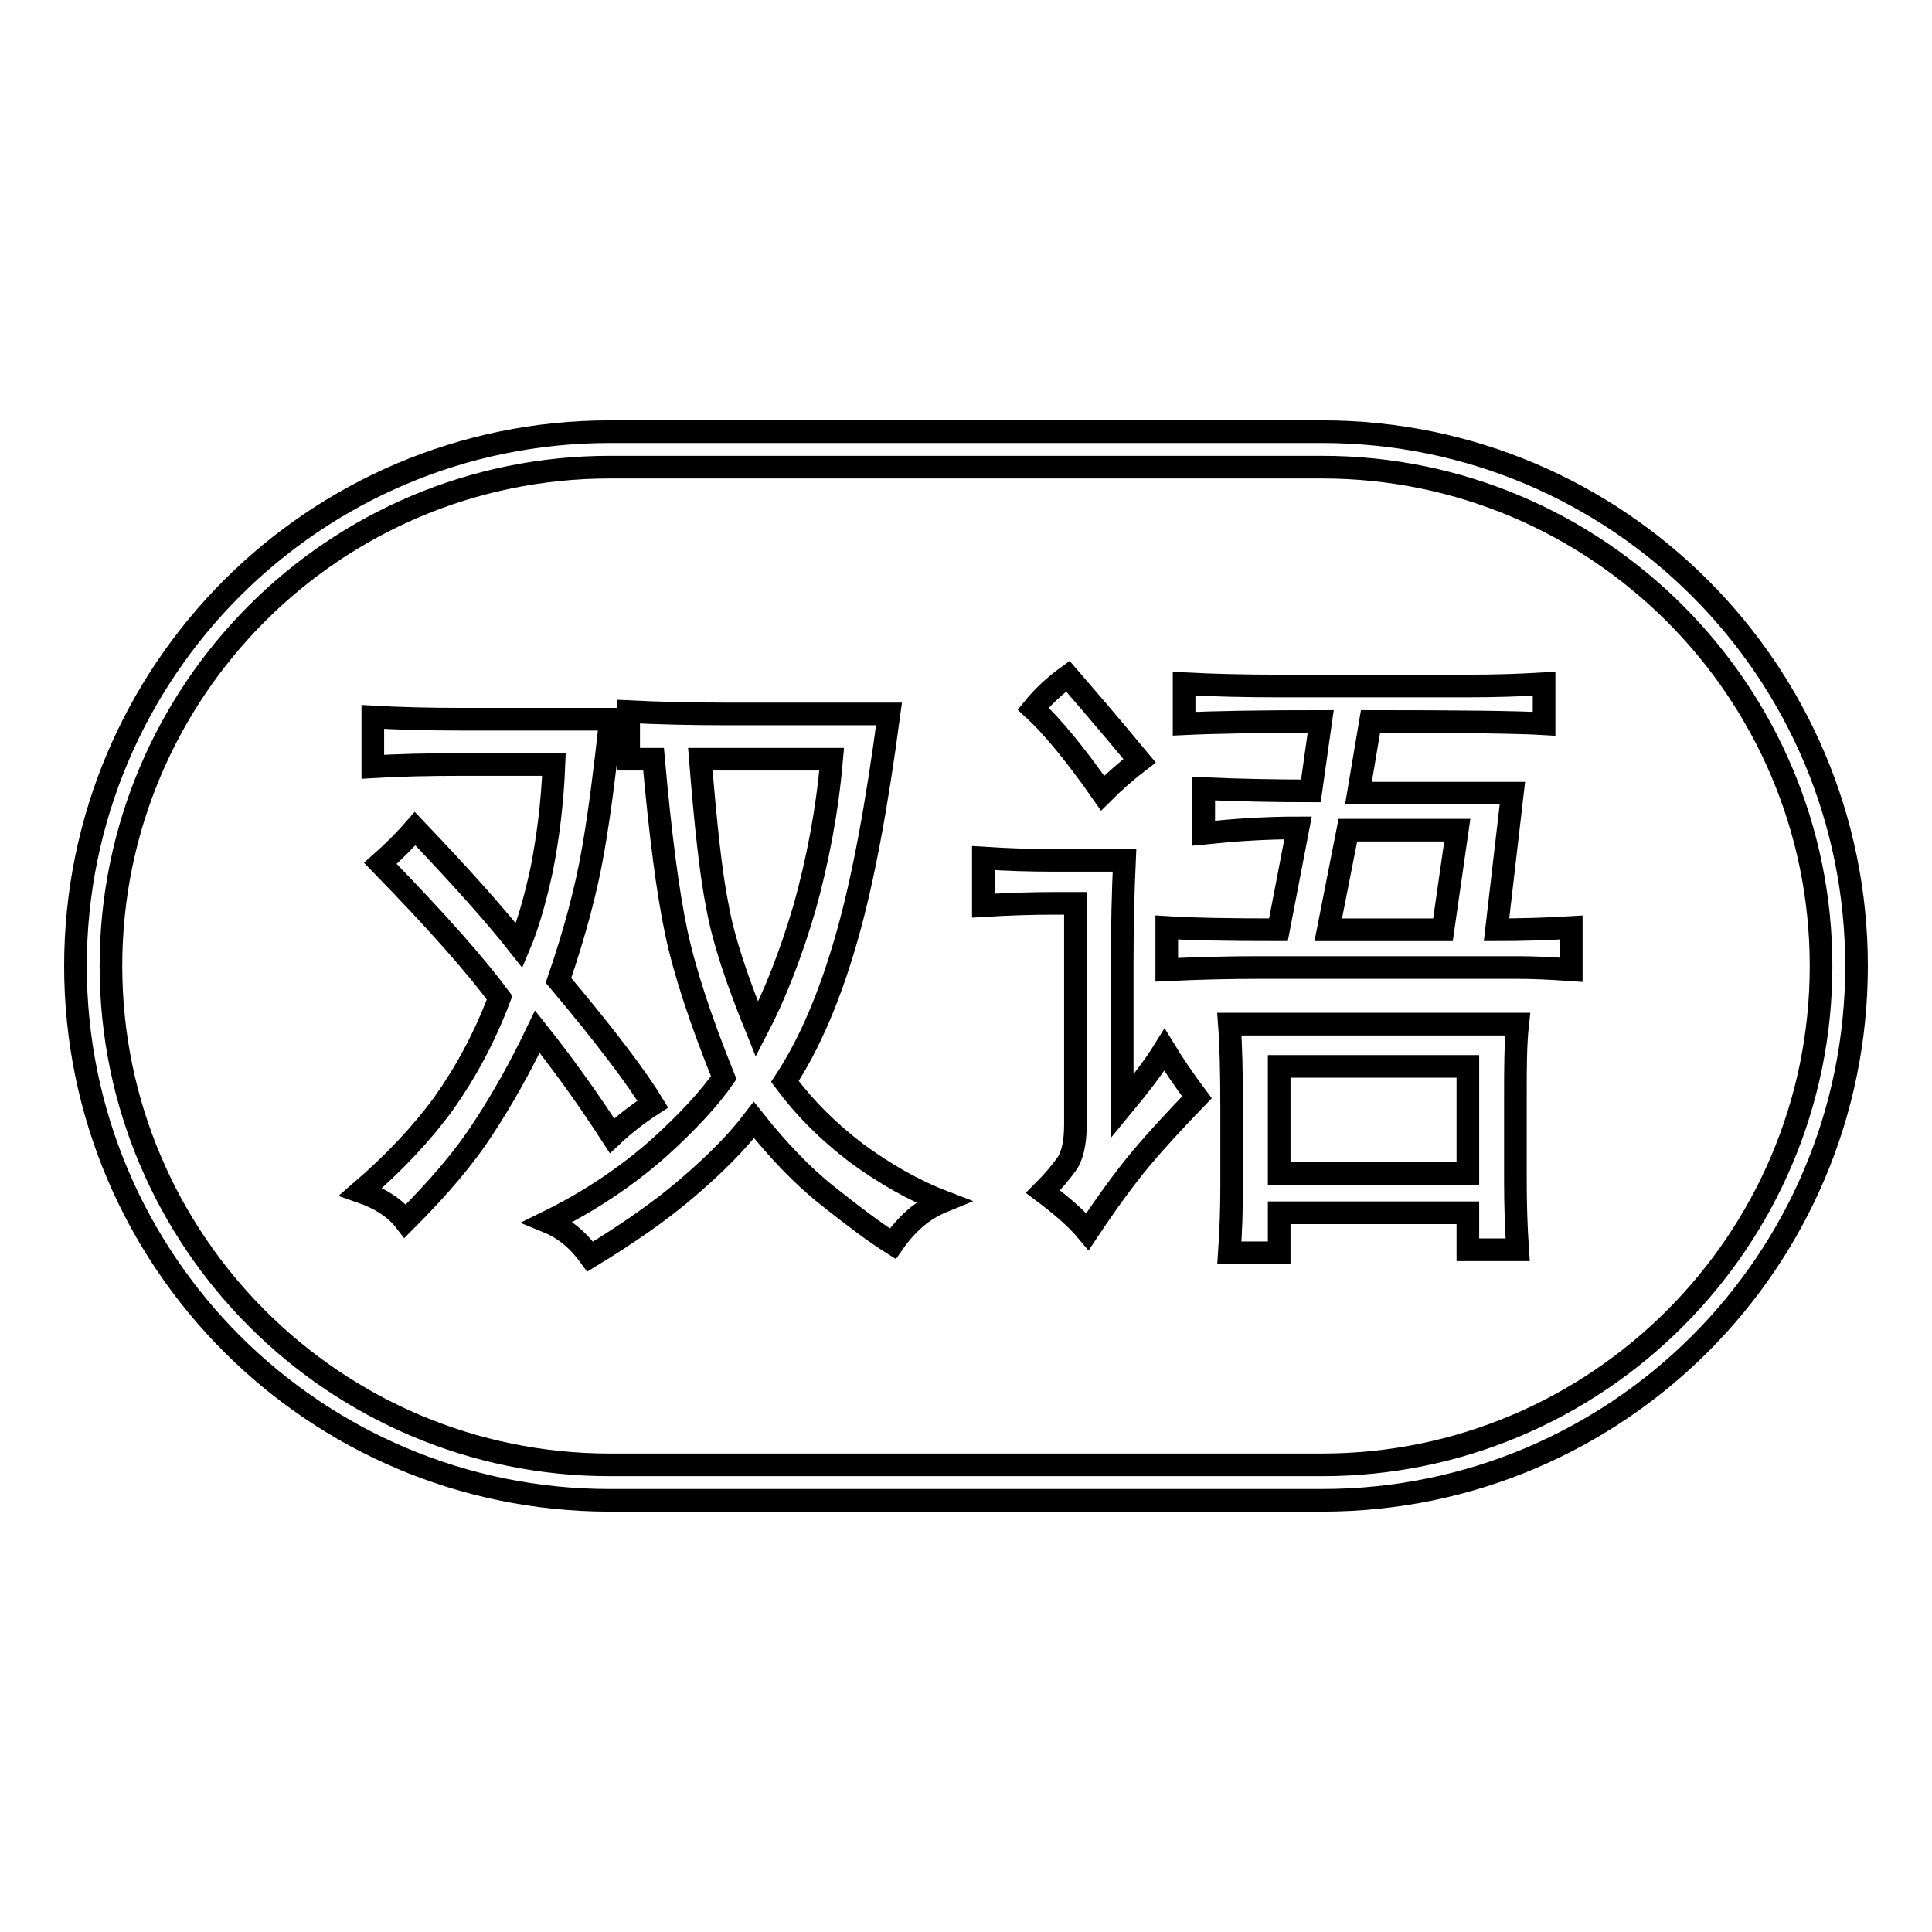
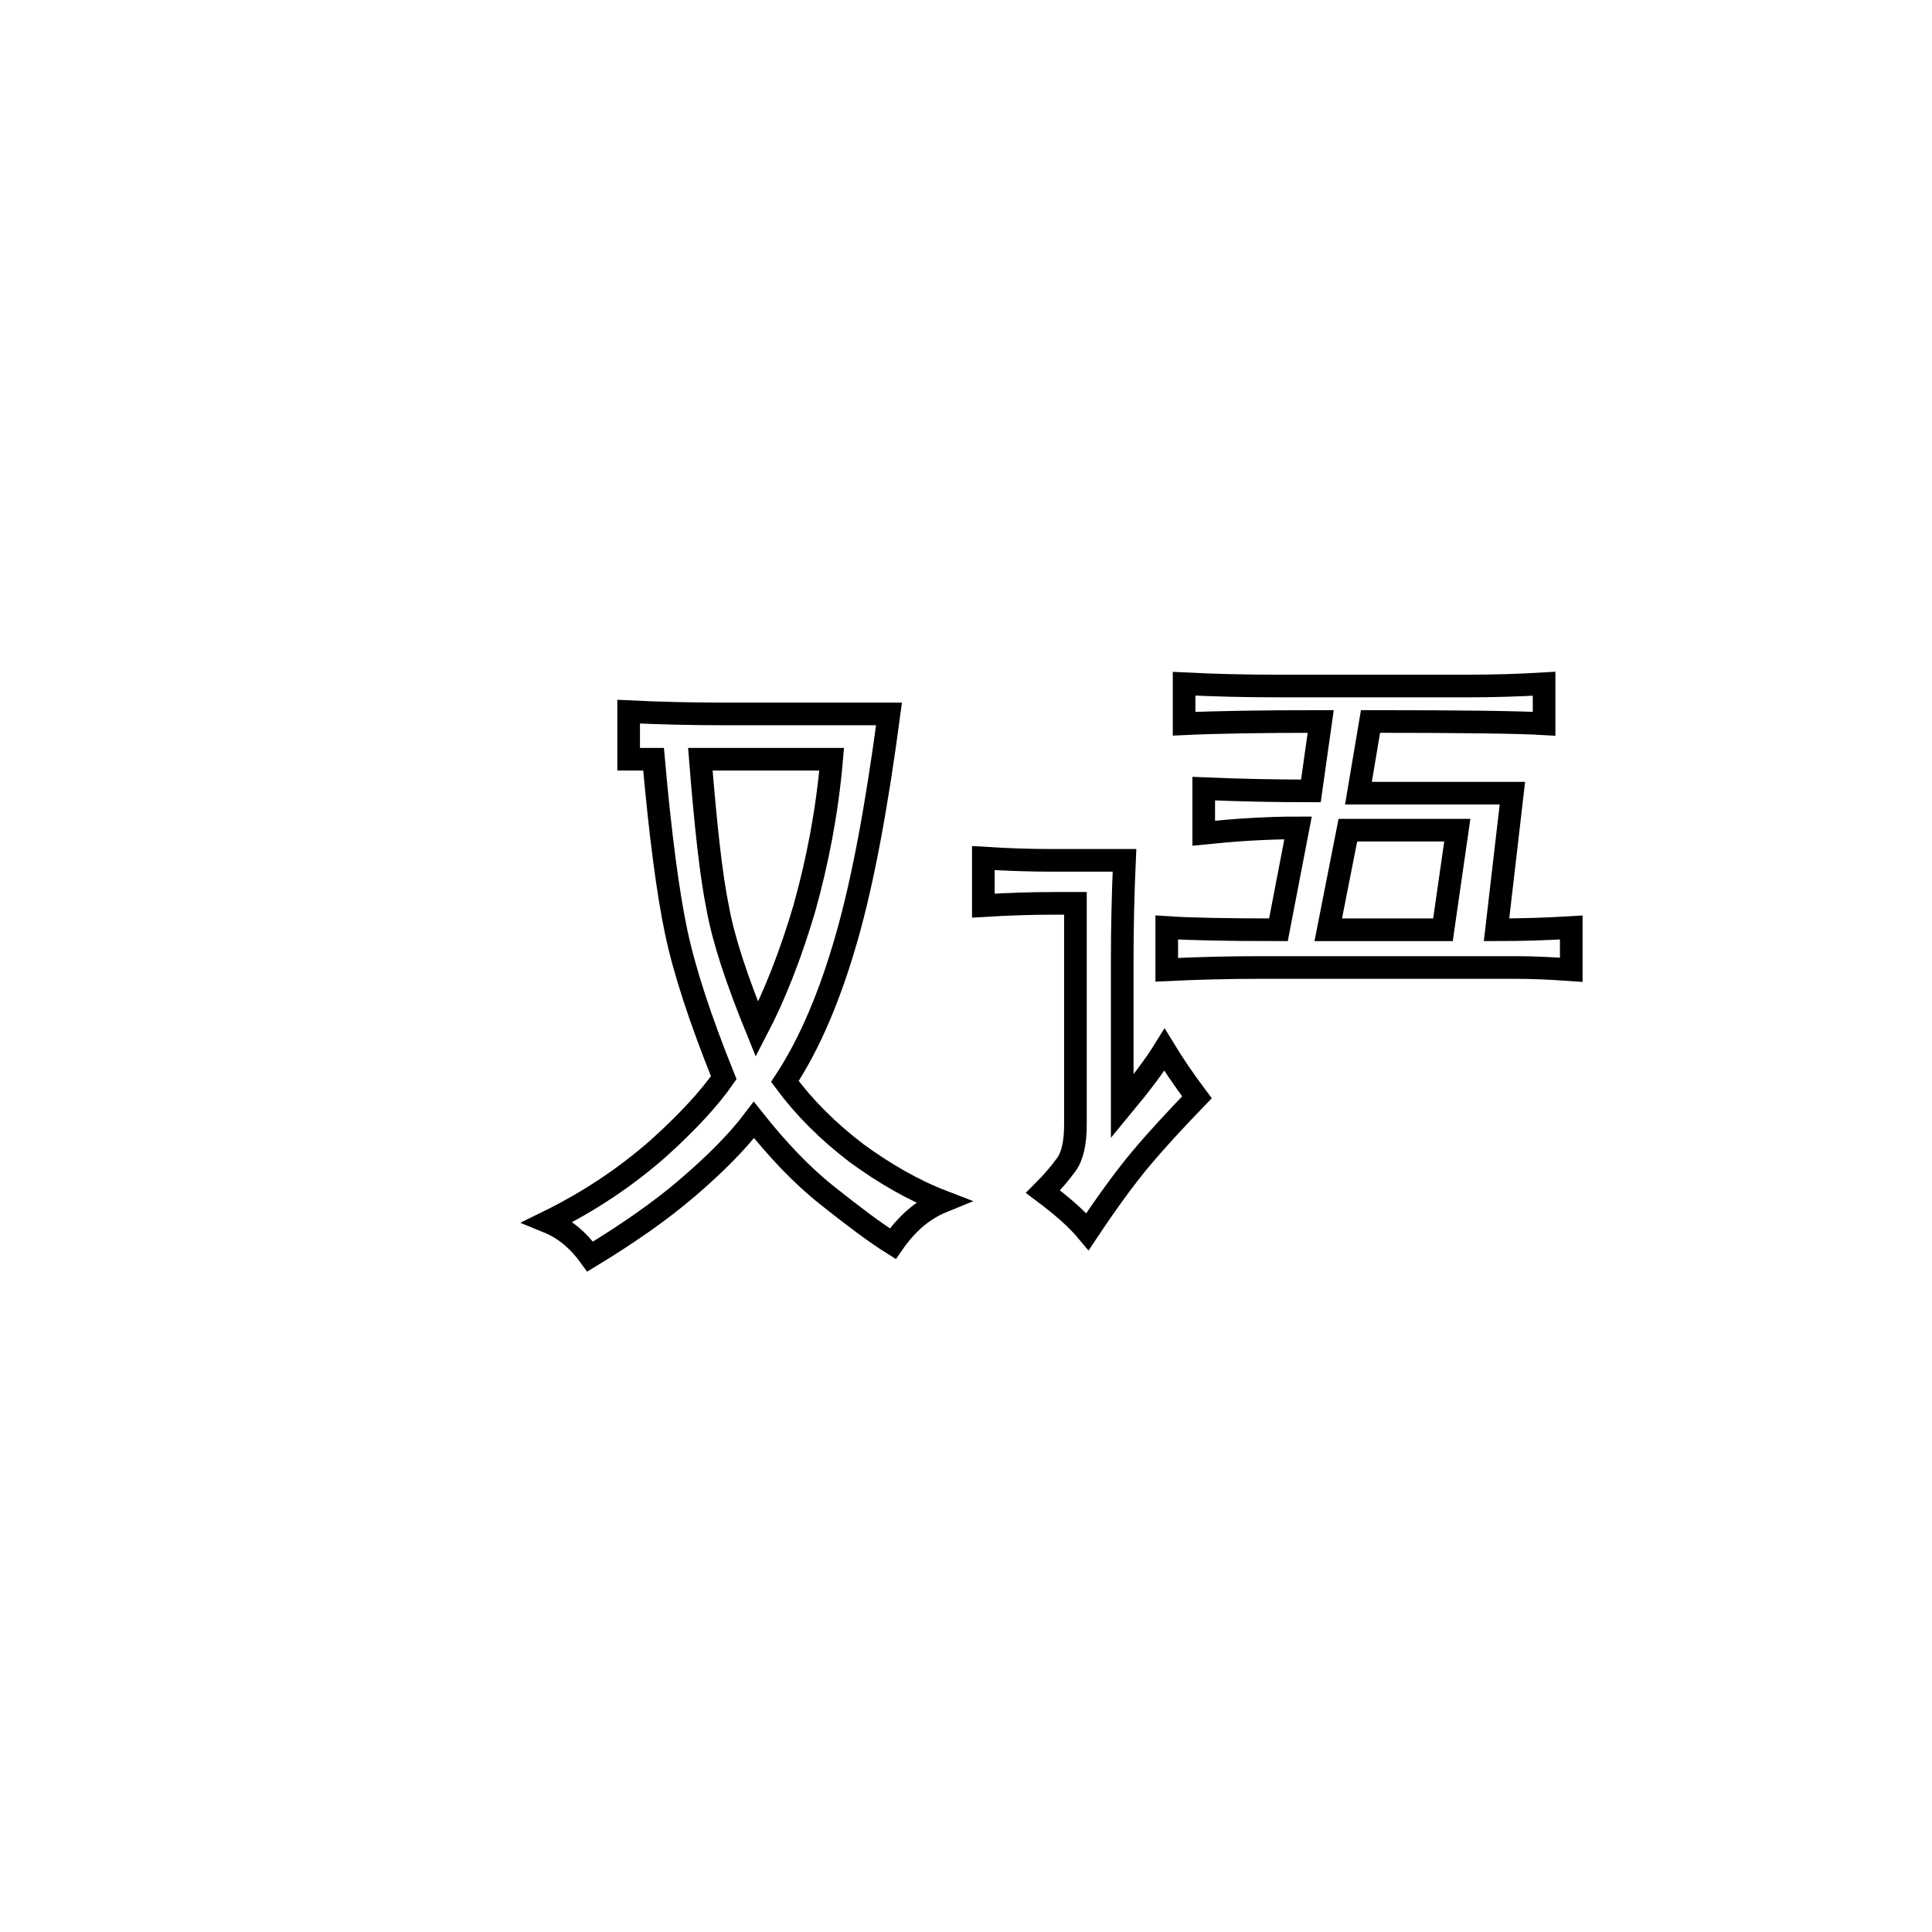
<svg xmlns="http://www.w3.org/2000/svg" version="1.1" x="0px" y="0px" viewBox="0 0 256 256" enable-background="new 0 0 256 256" xml:space="preserve">
  <g>
    <g>
-       <path stroke-width="3" fill-opacity="0" stroke="#000000" d="M175.2,57.2H80.8C41.7,57.2,10,88.9,10,128c0,39.1,31.7,70.8,70.8,70.8h94.4c39.1,0,70.8-31.7,70.8-70.8C246,88.9,214.3,57.2,175.2,57.2z M175.2,194.1H80.8c-36.4,0-66.1-29.6-66.1-66.1s29.6-66.1,66.1-66.1h94.4c36.4,0,66.1,29.6,66.1,66.1S211.6,194.1,175.2,194.1z" />
      <path stroke-width="3" fill-opacity="0" stroke="#000000" d="M104,143.3c3.3-5,6-11.4,8.2-19.1c2.2-7.7,4-17.6,5.6-29.6H96.1c-4.4,0-8.7-0.1-12.8-0.3v6.3h3.3c0.9,10.1,1.9,17.7,3,22.9c1.1,5.2,3.2,11.6,6.3,19.3c-1.8,2.6-4.7,5.8-8.7,9.4c-4.1,3.6-8.9,6.9-14.6,9.7c2.2,0.9,4,2.4,5.6,4.6c5.1-3.1,9.4-6.1,13-9.2c3.6-3.1,6.5-6,8.7-8.9c3.1,3.9,6.3,7.3,9.7,10c3.4,2.7,6.3,4.9,8.7,6.4c1.8-2.6,3.9-4.5,6.6-5.6c-3.9-1.5-7.7-3.7-11.4-6.4C109.7,149.9,106.6,146.8,104,143.3z M95.1,120.3c-0.9-4.4-1.6-11-2.3-19.7h17.4c-0.6,7-1.9,13.6-3.6,19.7c-1.8,6.1-3.9,11.5-6.3,16.1C97.7,130,95.9,124.7,95.1,120.3z" />
-       <path stroke-width="3" fill-opacity="0" stroke="#000000" d="M86.5,146.3c-2-3.3-6.1-8.8-12.5-16.4c2.2-6.4,3.7-12.1,4.6-17.3c0.9-5.2,1.6-10.9,2.3-17.3H61.2c-4.4,0-8.3-0.1-11.8-0.3v6.6c3.3-0.2,7.3-0.3,12.2-0.3h11.8c-0.2,5.1-0.8,9.7-1.6,13.8c-0.9,4.2-1.9,7.6-3,10.2c-3.3-4.2-7.9-9.3-13.8-15.5c-1.3,1.5-2.9,3.1-4.6,4.6c7.5,7.7,12.7,13.6,15.8,17.8c-2,5.3-4.5,9.9-7.4,14c-3,4.1-6.6,7.9-11,11.7c2.6,0.9,4.6,2.2,5.9,3.9c4.4-4.4,7.9-8.5,10.4-12.4c2.5-3.8,4.9-8.1,7.1-12.7c3.5,4.4,6.8,9,9.9,13.8C82.9,148.8,84.8,147.4,86.5,146.3z" />
-       <path stroke-width="3" fill-opacity="0" stroke="#000000" d="M146.1,105.1c1.5-1.5,3.2-3,4.9-4.3c-4.4-5.3-7.6-9-9.5-11.2c-1.8,1.3-3.3,2.7-4.6,4.3C139.3,96.1,142.4,99.8,146.1,105.1z" />
      <path stroke-width="3" fill-opacity="0" stroke="#000000" d="M200.4,105.1H180l1.6-9.5c12.1,0,19.7,0.1,23,0.3v-5.3c-3.3,0.2-6.7,0.3-10.2,0.3h-25c-4.4,0-8.5-0.1-12.5-0.3v5.3c4.2-0.2,10.2-0.3,18.1-0.3l-1.3,9.2c-4.8,0-9.5-0.1-14.2-0.3v5.9c3.9-0.4,8.1-0.7,12.5-0.7l-2.6,13.5c-6.8,0-11.8-0.1-14.8-0.3v5.6c4.2-0.2,8.2-0.3,12.2-0.3h34.2c2,0,4.4,0.1,7.2,0.3v-5.6c-3.3,0.2-6.6,0.3-9.9,0.3L200.4,105.1z M191.2,123.2H176l2.6-13.2h14.5L191.2,123.2z" />
      <path stroke-width="3" fill-opacity="0" stroke="#000000" d="M148.7,146.6v-19.1c0-4.6,0.1-9.1,0.3-13.5h-9.5c-3.1,0-6.1-0.1-9.2-0.3v6.3c3.3-0.2,6.4-0.3,9.2-0.3h3v29.3c0,2.4-0.4,4.2-1.2,5.3c-0.8,1.1-1.8,2.3-3.1,3.6c2.4,1.8,4.4,3.5,5.9,5.3c2.6-3.9,5-7.2,7.1-9.7c2.1-2.5,4.6-5.2,7.4-8.1c-1.8-2.4-3.2-4.5-4.3-6.3C153,141.2,151.1,143.7,148.7,146.6z" />
-       <path stroke-width="3" fill-opacity="0" stroke="#000000" d="M201.1,135.7h-38.2c0.2,2.6,0.3,6.4,0.3,11.2v10.2c0,3.1-0.1,6-0.3,8.9h6.6v-5.3h25v4.9h6.6c-0.2-2.9-0.3-5.9-0.3-9.2v-11.2C200.8,141.6,200.8,138.4,201.1,135.7z M194.5,155.5h-25v-14.2h25V155.5L194.5,155.5z" />
    </g>
  </g>
</svg>